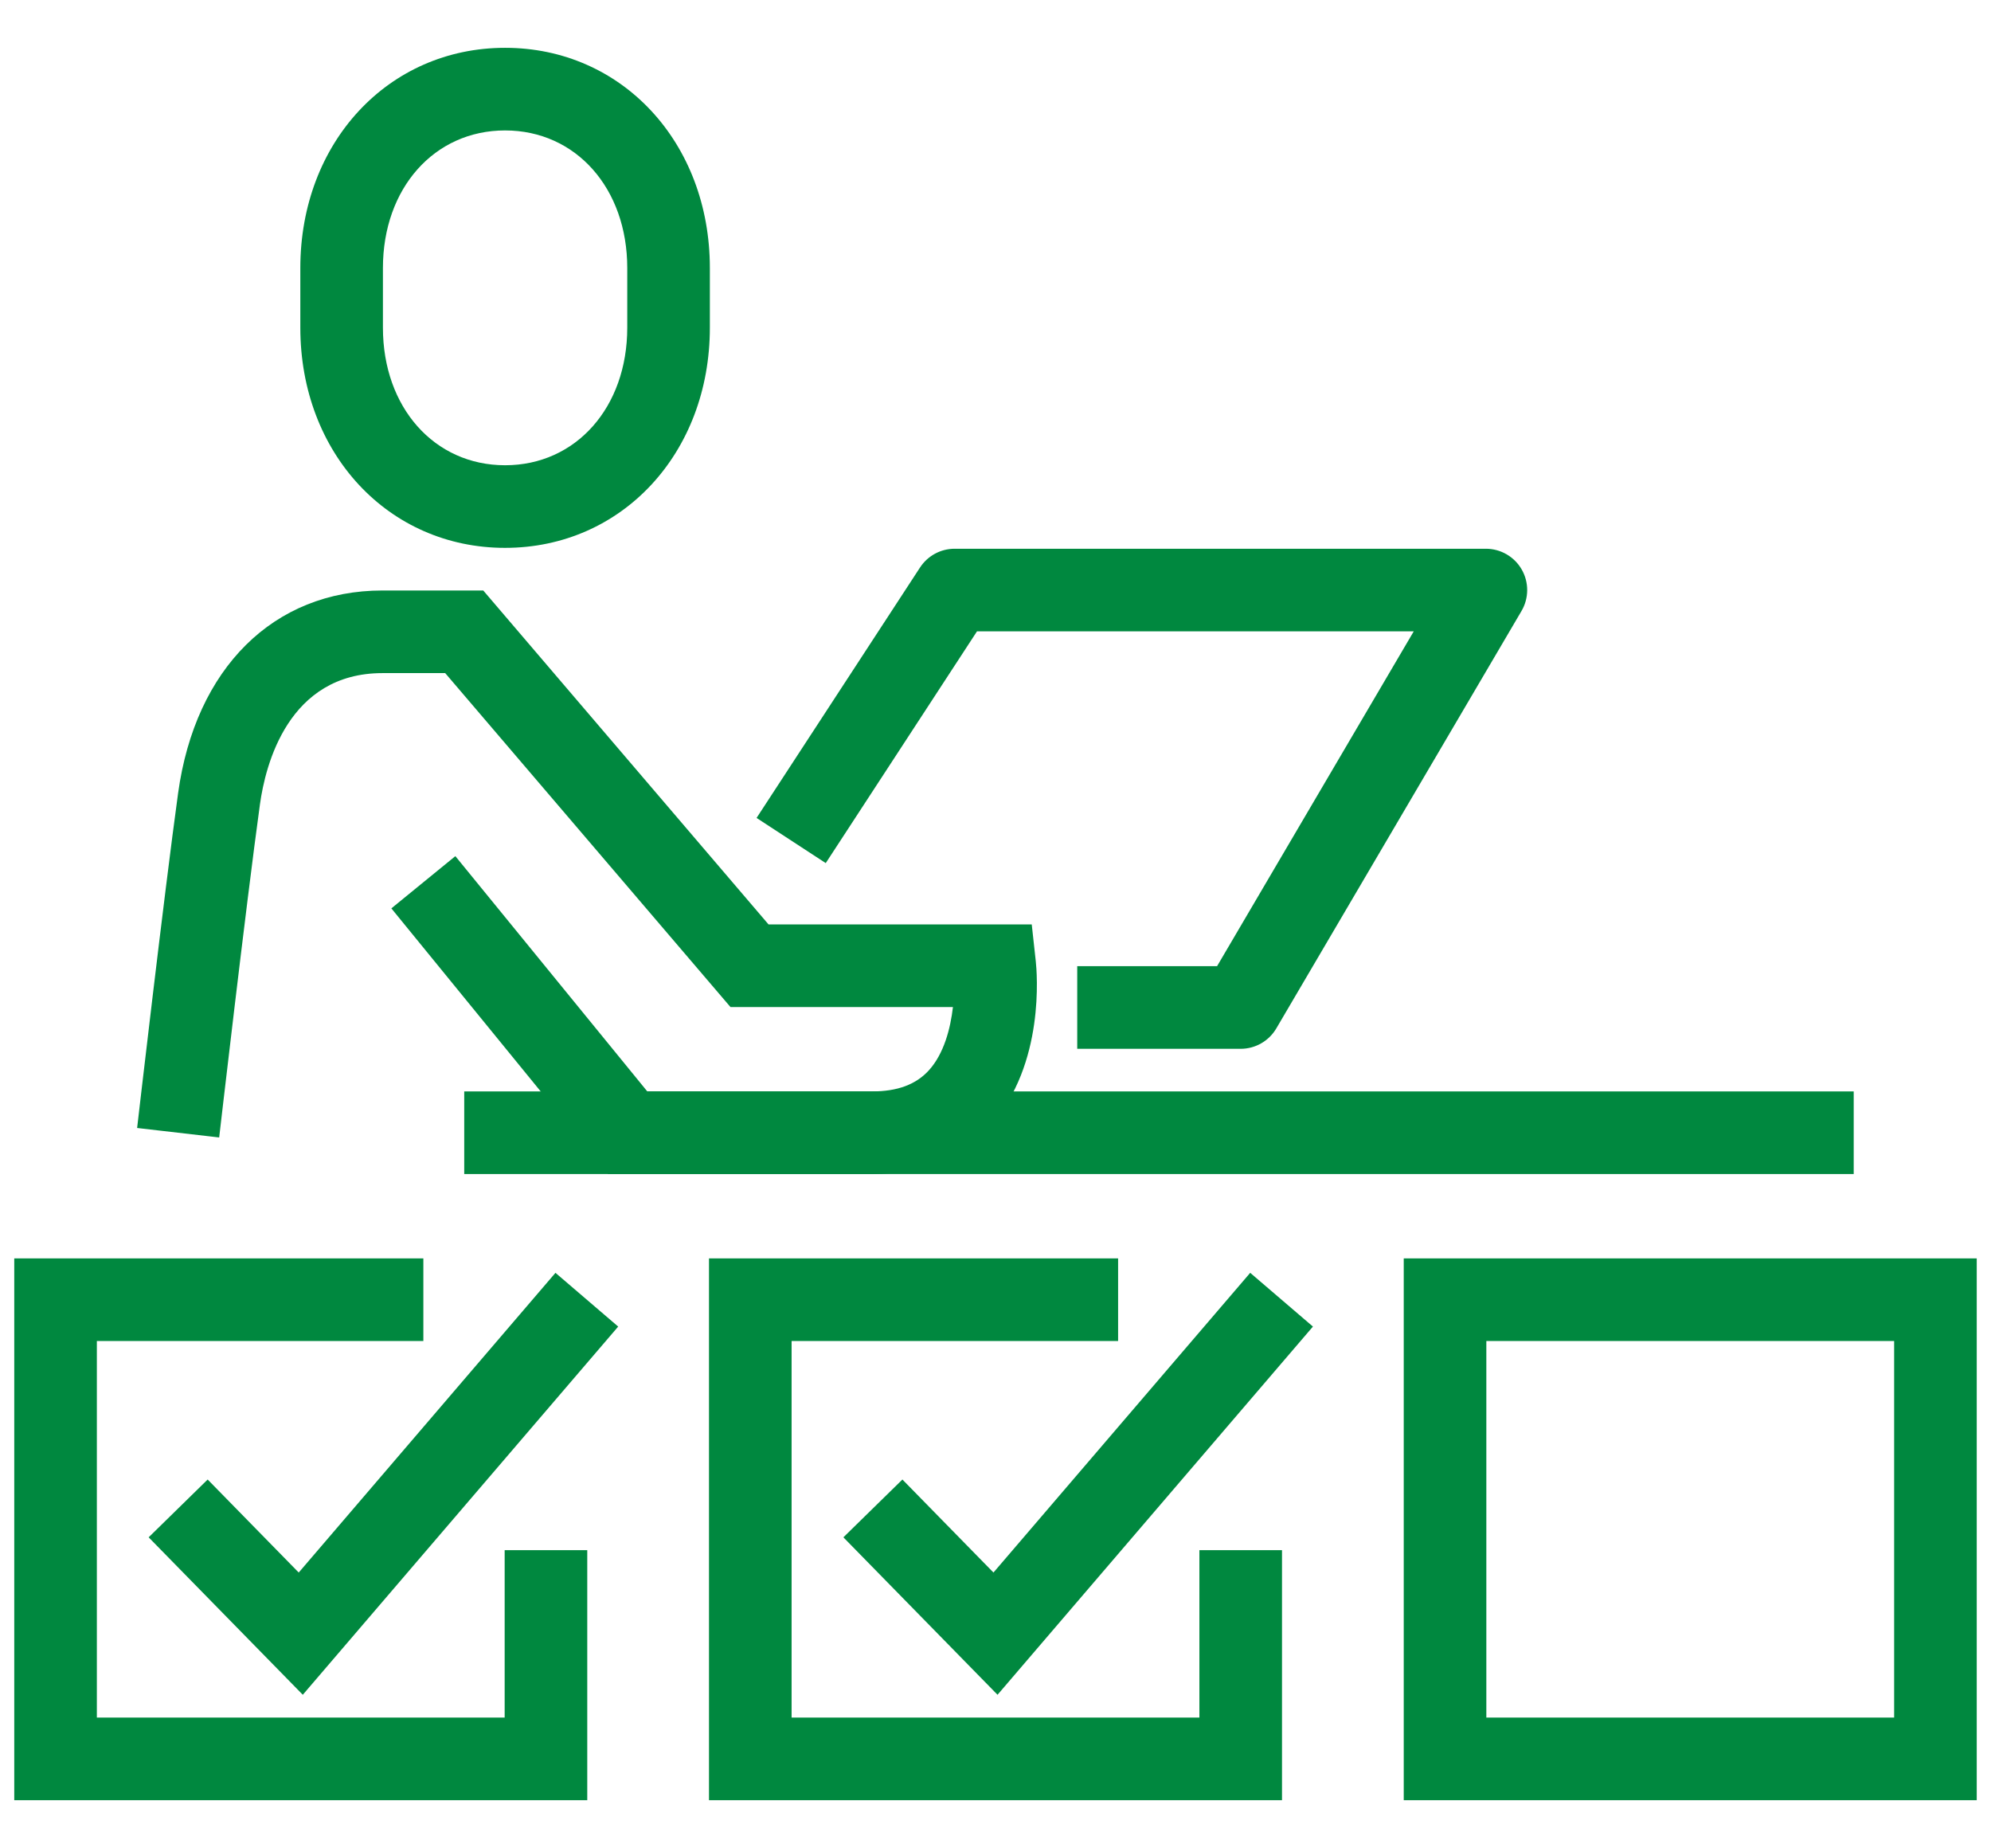
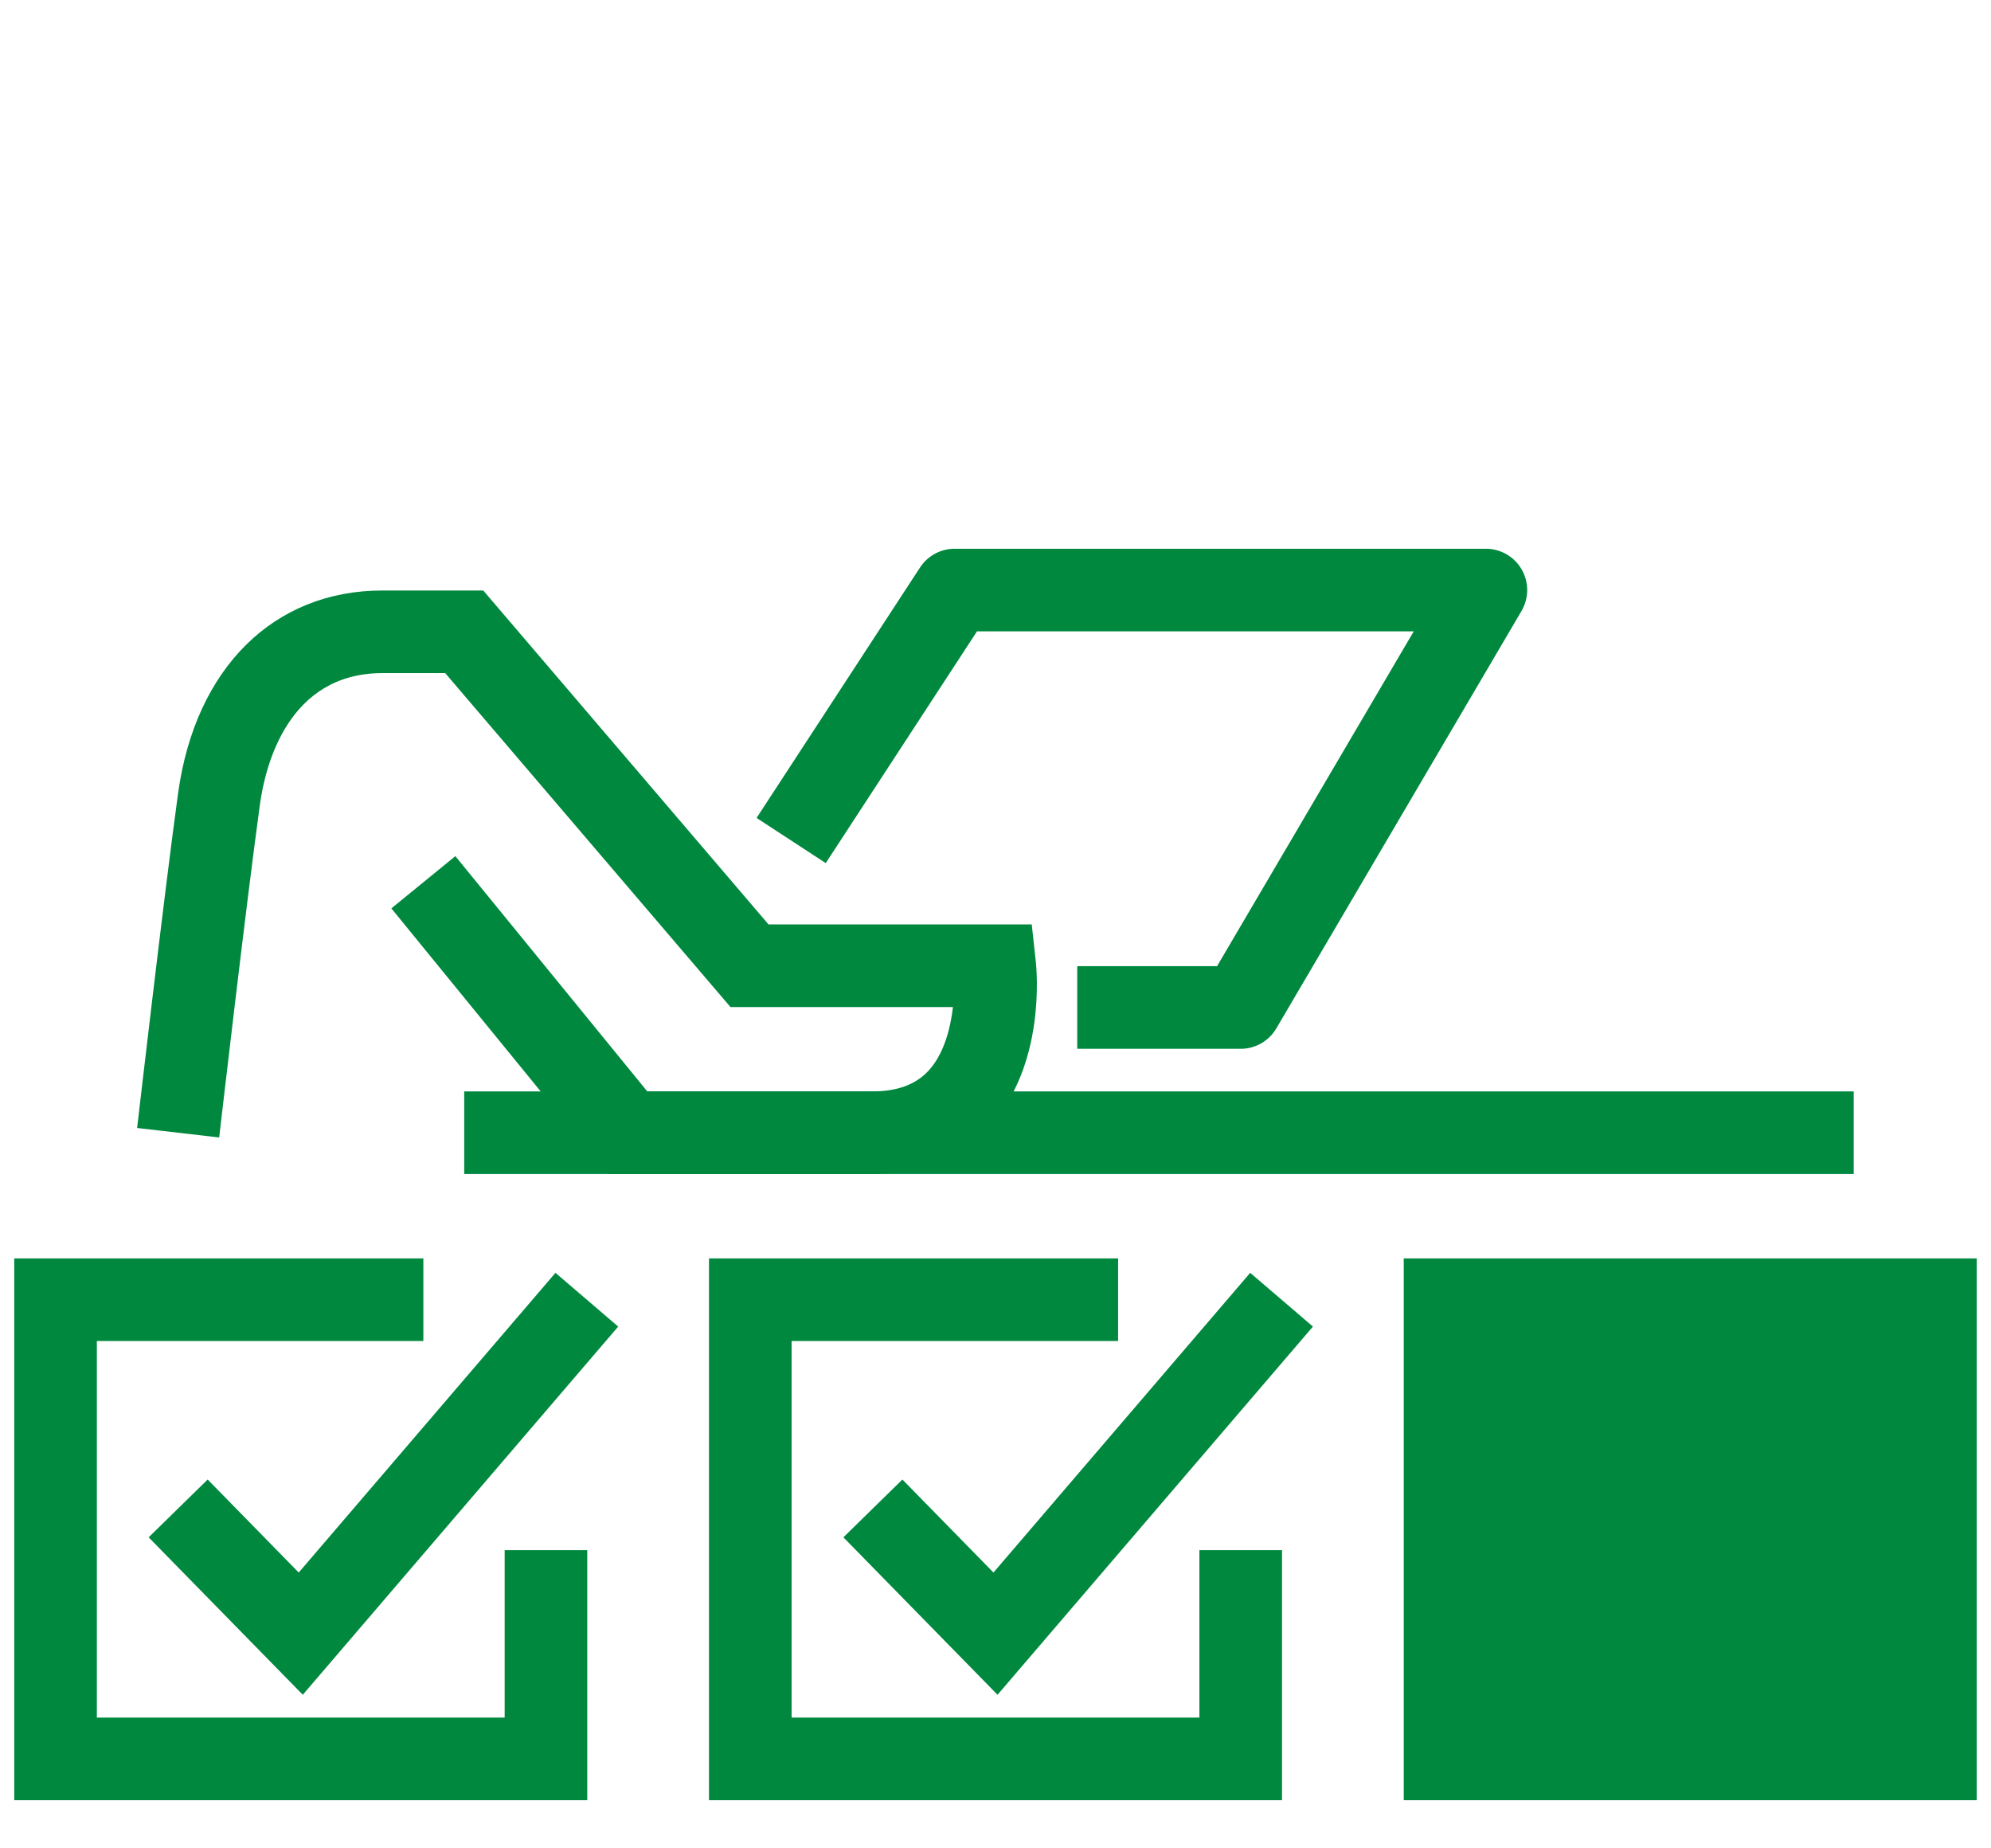
<svg xmlns="http://www.w3.org/2000/svg" id="_01" data-name="01" width="500" height="464" version="1.1" viewBox="0 0 500 464">
  <polygon points="321.949 451.997 178.05 451.997 178.05 315.96 280.789 315.96 280.789 336.704 198.793 336.704 198.793 431.253 301.206 431.253 301.206 389.219 321.949 389.219 321.949 451.997" style="fill: #00883f; stroke-width: 0px;" />
  <polygon points="250.51 425.527 211.8 385.994 226.622 371.481 249.489 394.836 313.964 319.584 329.716 333.08 250.51 425.527" style="fill: #00883f; stroke-width: 0px;" />
-   <path d="M496.419,451.997h-143.898v-136.036h143.898v136.036ZM373.264,431.253h102.412v-94.55h-102.412v94.55Z" style="fill: #00883f; stroke-width: 0px;" />
+   <path d="M496.419,451.997h-143.898v-136.036h143.898v136.036ZM373.264,431.253h102.412h-102.412v94.55Z" style="fill: #00883f; stroke-width: 0px;" />
  <polygon points="147.479 451.997 3.58 451.997 3.58 315.96 106.318 315.96 106.318 336.704 24.323 336.704 24.323 431.253 126.735 431.253 126.735 389.219 147.479 389.219 147.479 451.997" style="fill: #00883f; stroke-width: 0px;" />
  <polygon points="76.04 425.527 37.33 385.994 52.151 371.481 75.019 394.836 139.494 319.584 155.246 333.08 76.04 425.527" style="fill: #00883f; stroke-width: 0px;" />
-   <path d="M126.844,137.559c-29.316,0-51.423-23.769-51.423-55.288v-14.979c0-31.519,22.107-55.287,51.423-55.287s51.423,23.768,51.423,55.287v14.979c0,31.519-22.107,55.287-51.423,55.287ZM126.844,32.75c-17.777,0-30.68,14.527-30.68,34.543v14.979c0,20.017,12.903,34.544,30.68,34.544s30.68-14.527,30.68-34.543v-14.979c0-20.016-12.903-34.543-30.68-34.543Z" style="fill: #00883f; stroke-width: 0px;" />
  <path d="M219.016,294.779h-66.306l-54.427-66.702,16.071-13.114,48.202,59.073h56.459c6.372,0,11.042-1.742,14.28-5.325,3.752-4.153,5.393-10.431,6.017-15.856h-55.865l-71.646-83.849h-15.746c-23.67,0-29.409,23.058-30.778,32.971-3.472,25.143-10.167,83.04-10.234,83.621l-20.606-2.38c.068-.584,6.789-58.709,10.292-84.078,4.333-31.382,24-50.877,51.326-50.877h25.306l71.646,83.849h66.096l1.012,9.243c.285,2.601,2.386,25.854-11.333,41.158-7.194,8.025-17.487,12.267-29.766,12.267Z" style="fill: #00883f; stroke-width: 0px;" />
  <path d="M311.578,263.335h-41.052v-20.743h35.116l49.391-84.069h-109.681l-37.982,58.185-17.37-11.339,41.052-62.887c1.915-2.934,5.182-4.702,8.685-4.702h133.418c3.719,0,7.154,1.992,9.001,5.22,1.848,3.229,1.825,7.199-.059,10.406l-61.578,104.812c-1.863,3.17-5.265,5.118-8.942,5.118Z" style="fill: #00883f; stroke-width: 0px;" />
  <rect x="116.581" y="274.036" width="348.941" height="20.743" style="fill: #00883f; stroke-width: 0px;" />
</svg>